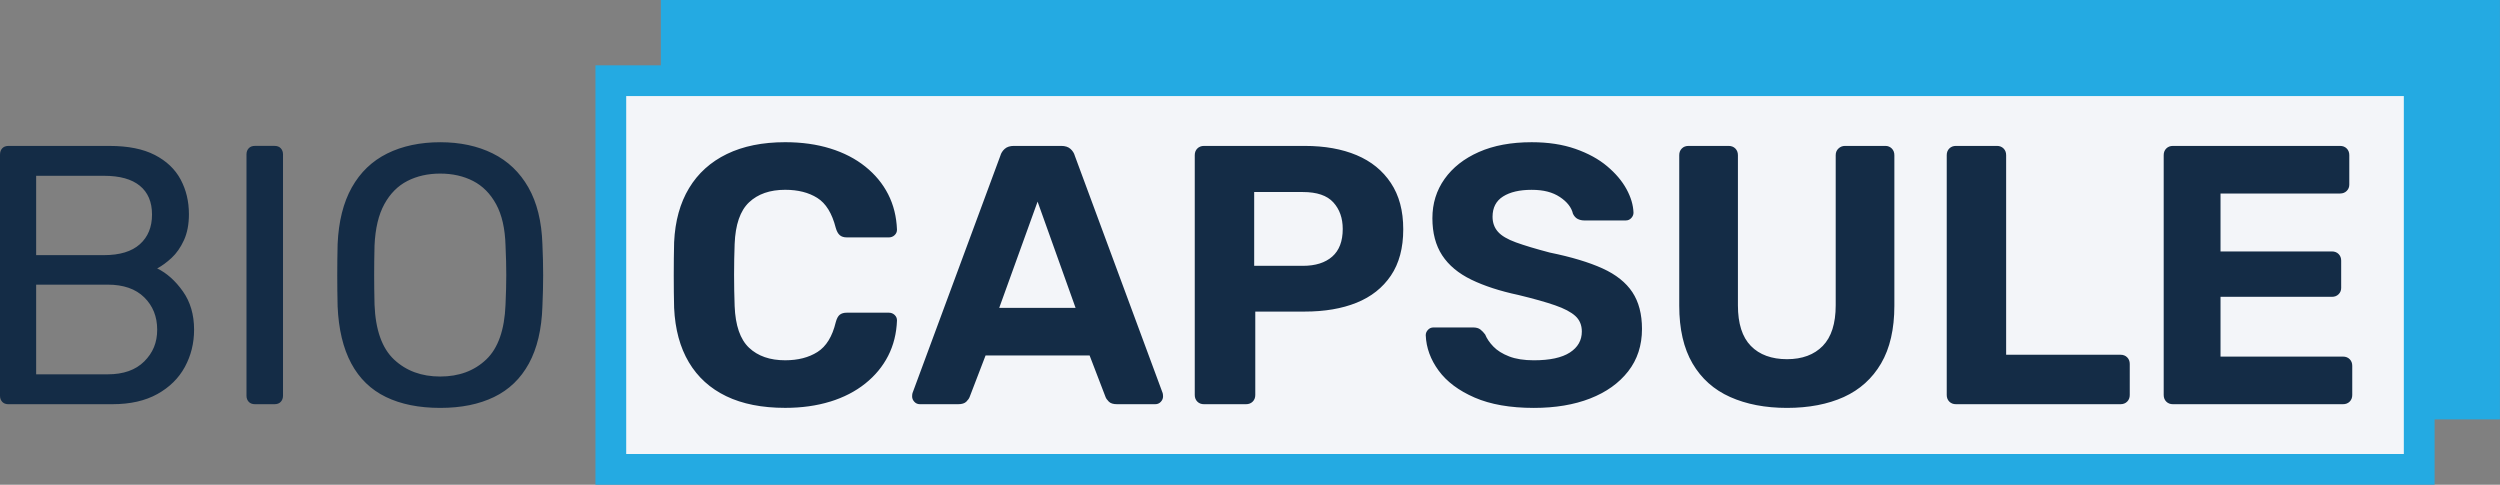
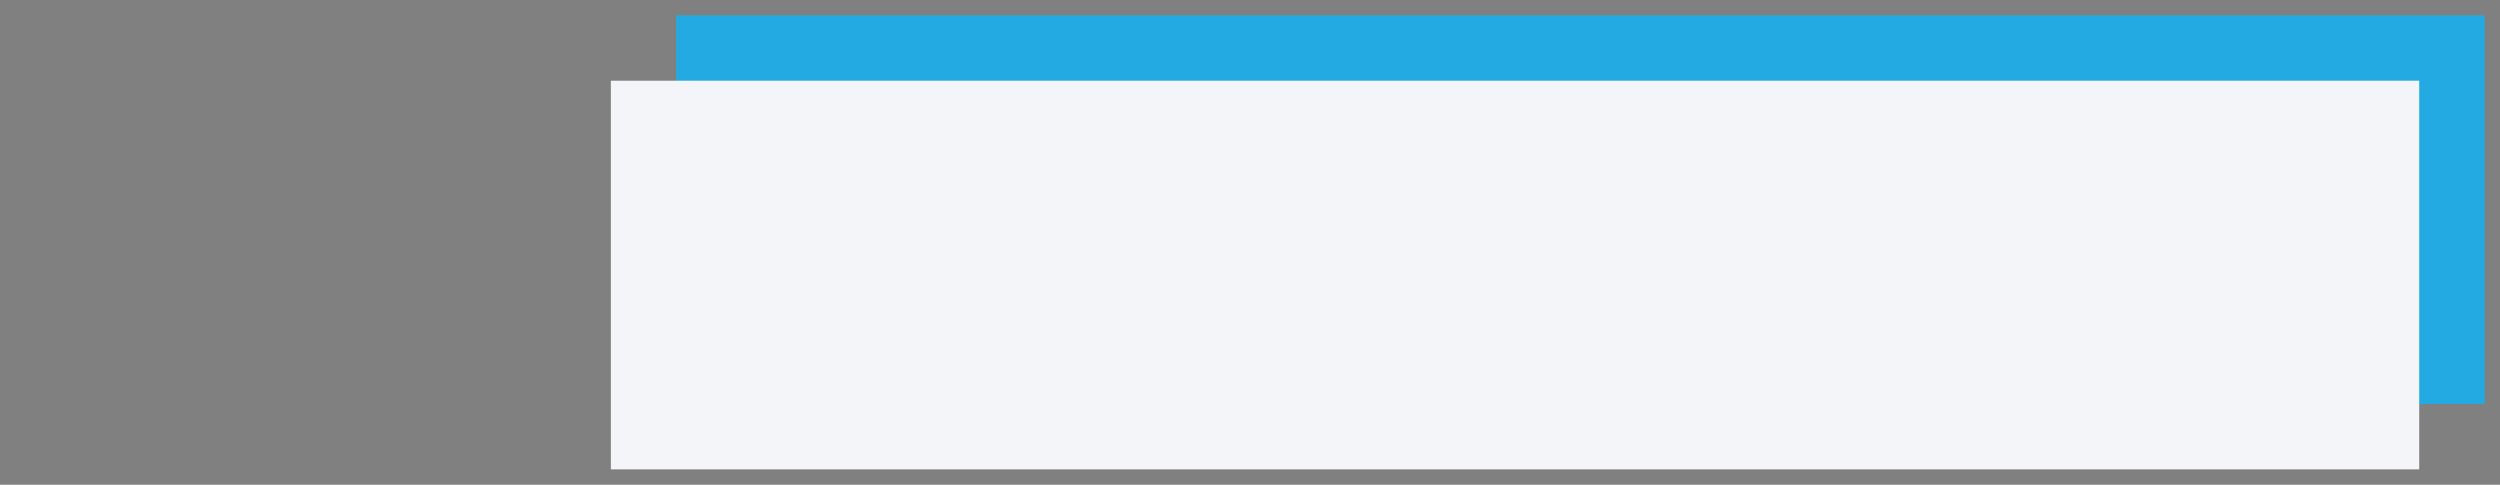
<svg xmlns="http://www.w3.org/2000/svg" id="Calque_1" viewBox="0 0 2527.85 490.15">
  <rect x="0" y="0" width="2527.85" height="490.15" fill="#808080" stroke="none" />
  <defs>
    <style>      .cls-1 {        fill: #142c46;      }      .cls-2 {        fill: none;      }      .cls-3 {        clip-path: url(#clippath-1);      }      .cls-4 {        fill: #f3f5f9;      }      .cls-5 {        fill: #24aae2;      }      .cls-6 {        clip-path: url(#clippath);      }    </style>
    <clipPath id="clippath">
-       <rect class="cls-2" width="2527.78" height="490.15" />
-     </clipPath>
+       </clipPath>
    <clipPath id="clippath-1">
-       <rect class="cls-2" width="2527.78" height="490.15" />
-     </clipPath>
+       </clipPath>
  </defs>
  <rect class="cls-5" x="683.76" y="15.51" width="1828.51" height="392.99" />
  <g class="cls-6">
-     <path class="cls-5" d="M2527.81,424.07H668.19V-.02h1859.62v424.09ZM699.28,392.98h1797.43V31.07H699.28v361.91Z" />
-   </g>
+     </g>
  <rect class="cls-4" x="617.66" y="81.61" width="1828.51" height="392.99" />
  <g class="cls-3">
    <path class="cls-5" d="M2461.71,490.17H602.09V66.08h1859.62v424.09ZM633.18,459.08h1797.43V97.17H633.18v361.91Z" />
    <path class="cls-1" d="M2369.13,408.7c2.74,0,4.97-.87,6.72-2.61s2.61-3.98,2.61-6.72v-29.47c0-2.74-.87-4.97-2.61-6.72-1.74-1.74-3.98-2.61-6.72-2.61h-123.87v-60.44h112.67c2.74,0,4.97-.87,6.72-2.61,1.74-1.74,2.61-3.86,2.61-6.34v-27.61c0-2.74-.87-4.97-2.61-6.72-1.74-1.74-3.98-2.61-6.72-2.61h-112.67v-58.58h120.88c2.74,0,4.97-.87,6.72-2.61,1.74-1.74,2.61-3.86,2.61-6.34v-29.85c0-2.74-.87-4.97-2.61-6.72s-3.98-2.61-6.72-2.61h-169.01c-2.74,0-4.97.87-6.72,2.61-1.74,1.74-2.61,3.98-2.61,6.72v242.51c0,2.74.87,4.97,2.61,6.72,1.74,1.74,3.98,2.61,6.72,2.61h172ZM2144.15,408.7c2.74,0,4.97-.87,6.72-2.61s2.61-3.98,2.61-6.72v-31.34c0-2.74-.87-4.97-2.61-6.72-1.74-1.74-3.98-2.61-6.72-2.61h-115.66v-201.84c0-2.74-.87-4.97-2.61-6.72s-3.98-2.61-6.72-2.61h-41.41c-2.74,0-4.97.87-6.72,2.61s-2.61,3.98-2.61,6.72v242.51c0,2.74.87,4.97,2.61,6.72s3.98,2.61,6.72,2.61h166.4ZM1864.36,401.43c16.14-7.34,28.73-18.65,37.68-33.95,8.95-15.3,13.43-34.76,13.43-58.39v-152.22c0-2.74-.9-4.97-2.61-6.72-1.77-1.74-3.89-2.61-6.34-2.61h-41.04c-2.52,0-4.66.87-6.53,2.61-1.87,1.74-2.8,3.98-2.8,6.72v151.85c0,18.41-4.38,32.09-13.06,41.04-8.74,8.95-20.8,13.43-36.19,13.43s-27.89-4.48-36.56-13.43c-8.74-8.95-13.06-22.63-13.06-41.04v-151.85c0-2.74-.9-4.97-2.61-6.72-1.77-1.74-4.01-2.61-6.72-2.61h-40.67c-2.77,0-5.01.87-6.72,2.61-1.77,1.74-2.61,3.98-2.61,6.72v152.22c0,23.63,4.48,43.09,13.43,58.39,8.95,15.3,21.64,26.61,38.06,33.95,16.42,7.34,35.54,11.01,57.46,11.01s41.26-3.67,57.46-11.01M1607.86,402.92c16.26-6.34,29.1-15.48,38.43-27.42,9.33-11.94,13.99-26.24,13.99-42.91,0-14.92-3.23-27.3-9.7-37.12-6.5-9.82-16.54-17.85-30.22-24.06-13.68-6.22-31.5-11.57-53.35-16.04-14.18-3.73-25.56-7.15-34.14-10.26-8.58-3.11-14.71-6.72-18.28-10.82-3.61-4.1-5.41-9.14-5.41-15.11,0-9.2,3.54-16.04,10.63-20.52,7.09-4.48,16.73-6.72,28.91-6.72s21.2,2.43,28.54,7.28c7.31,4.85,11.75,10.51,13.24,16.98,1.24,2.49,2.83,4.23,4.85,5.22,1.99.99,4.23,1.49,6.72,1.49h41.79c2.24,0,4.1-.81,5.6-2.43,1.49-1.62,2.24-3.42,2.24-5.41-.25-7.71-2.61-15.67-7.09-23.88-4.48-8.21-11.01-15.92-19.59-23.13-8.58-7.21-19.28-13.06-32.09-17.54-12.84-4.48-27.55-6.72-44.21-6.72-20.64,0-38.43,3.3-53.35,9.89-14.92,6.59-26.49,15.67-34.7,27.24-8.21,11.57-12.31,24.81-12.31,39.73s3.3,27.42,9.89,37.5c6.59,10.07,16.42,18.28,29.47,24.62,13.06,6.34,28.91,11.5,47.57,15.48,15.42,3.73,27.8,7.21,37.12,10.45,9.33,3.23,16.17,6.84,20.52,10.82,4.35,3.98,6.53,9.2,6.53,15.67,0,8.95-4.04,16.04-12.13,21.27-8.08,5.22-20.21,7.84-36.38,7.84-9.95,0-18.28-1.31-25-3.92-6.72-2.61-12-5.91-15.86-9.89-3.86-3.98-6.68-8.08-8.39-12.31-1.49-1.99-3.11-3.67-4.85-5.04s-4.23-2.05-7.46-2.05h-39.92c-2.24,0-4.1.81-5.6,2.43s-2.24,3.42-2.24,5.41c.5,12.69,4.85,24.62,13.06,35.82,8.21,11.19,20.33,20.27,36.38,27.24,16.04,6.96,36,10.45,59.88,10.45,21.64,0,40.61-3.17,56.9-9.51M1268.15,194.17h49.25c14.18,0,24.44,3.48,30.78,10.45,6.34,6.96,9.51,15.92,9.51,26.86,0,12.44-3.54,21.76-10.63,27.98-7.09,6.22-16.98,9.33-29.66,9.33h-49.25v-74.62ZM1259.94,408.7c2.74,0,4.97-.87,6.72-2.61,1.74-1.74,2.61-3.98,2.61-6.72v-84.32h49.99c20.15,0,37.62-2.98,52.42-8.95,14.8-5.97,26.37-15.11,34.7-27.42,8.33-12.31,12.5-27.92,12.5-46.82s-4.17-34.26-12.5-46.82c-8.33-12.56-19.9-21.95-34.7-28.17-14.8-6.22-32.27-9.33-52.42-9.33h-101.86c-2.74,0-4.97.87-6.72,2.61s-2.61,3.98-2.61,6.72v242.51c0,2.74.87,4.97,2.61,6.72s3.98,2.61,6.72,2.61h42.53ZM1049.14,203.87l38.43,107.45h-77.23l38.8-107.45ZM968.93,408.7c3.73,0,6.47-.87,8.21-2.61s2.86-3.36,3.36-4.85l16.04-41.79h105.21l16.04,41.79c.5,1.49,1.62,3.11,3.36,4.85s4.48,2.61,8.21,2.61h38.8c2.24,0,4.1-.81,5.6-2.43s2.24-3.42,2.24-5.41c0-1.24-.12-2.36-.37-3.36l-88.8-239.9c-.75-2.74-2.24-5.1-4.48-7.09-2.24-1.99-5.35-2.98-9.33-2.98h-47.76c-3.98,0-7.09.99-9.33,2.98-2.24,1.99-3.73,4.35-4.48,7.09l-88.8,239.9c-.25.99-.37,2.11-.37,3.36,0,1.99.75,3.79,2.24,5.41s3.36,2.43,5.6,2.43h38.8ZM839.46,406.09c13.68-4.23,25.49-10.32,35.44-18.28,9.95-7.96,17.66-17.29,23.13-27.98,5.47-10.7,8.46-22.63,8.95-35.82,0-2.24-.81-4.1-2.43-5.6-1.62-1.49-3.54-2.24-5.78-2.24h-42.53c-2.98,0-5.35.68-7.09,2.05s-3.11,3.92-4.1,7.65c-3.48,14.43-9.64,24.44-18.47,30.03-8.83,5.6-19.71,8.39-32.65,8.39-15.42,0-27.61-4.23-36.56-12.69-8.95-8.46-13.8-22.51-14.55-42.16-.75-21.39-.75-42.28,0-62.68.75-19.65,5.6-33.7,14.55-42.16,8.95-8.46,21.14-12.69,36.56-12.69,12.93,0,23.75,2.74,32.46,8.21,8.71,5.47,14.92,15.55,18.65,30.22.99,3.48,2.36,5.97,4.1,7.46s4.1,2.24,7.09,2.24h42.53c2.24,0,4.17-.75,5.78-2.24s2.43-3.36,2.43-5.6c-.5-13.18-3.48-25.12-8.95-35.82-5.47-10.7-13.18-20.02-23.13-27.98-9.95-7.96-21.76-14.05-35.44-18.28-13.68-4.23-28.85-6.34-45.52-6.34-22.88,0-42.53,3.98-58.95,11.94-16.42,7.96-29.16,19.46-38.24,34.51-9.08,15.05-14.12,33.27-15.11,54.66-.25,10.7-.37,21.89-.37,33.58s.12,22.63.37,32.83c.99,21.64,5.97,39.98,14.92,55.03,8.95,15.05,21.58,26.49,37.87,34.32,16.29,7.84,36.13,11.75,59.51,11.75,16.66,0,31.84-2.11,45.52-6.34M398.47,363.56c-12.19-11.44-18.78-29.97-19.77-55.59-.25-11.19-.37-21.2-.37-30.03s.12-18.72.37-29.66c.75-17.16,4.04-31.09,9.89-41.79,5.85-10.7,13.62-18.53,23.32-23.51,9.7-4.97,20.77-7.46,33.21-7.46s23.51,2.49,33.21,7.46c9.7,4.97,17.47,12.81,23.32,23.51,5.85,10.7,9.02,24.62,9.51,41.79.5,10.94.75,20.83.75,29.66s-.25,18.84-.75,30.03c-.99,25.62-7.52,44.15-19.59,55.59-12.06,11.44-27.55,17.16-46.45,17.16s-34.45-5.72-46.64-17.16M499.57,401.43c15.17-7.34,26.93-18.65,35.26-33.95,8.33-15.3,12.87-34.51,13.62-57.64.5-10.94.75-21.45.75-31.53s-.25-20.58-.75-31.53c-.75-22.88-5.47-41.97-14.18-57.27-8.71-15.3-20.71-26.74-36-34.32-15.3-7.59-33.02-11.38-53.17-11.38s-38.24,3.79-53.54,11.38c-15.3,7.59-27.24,19.03-35.82,34.32-8.58,15.3-13.37,34.39-14.36,57.27-.25,10.94-.37,21.45-.37,31.53s.12,20.58.37,31.53c.99,23.13,5.6,42.35,13.8,57.64,8.21,15.3,19.9,26.61,35.07,33.95,15.17,7.34,33.45,11.01,54.85,11.01s39.3-3.67,54.47-11.01M277.58,408.7c2.74,0,4.85-.81,6.34-2.43,1.49-1.62,2.24-3.67,2.24-6.16v-244c0-2.49-.75-4.54-2.24-6.16-1.49-1.62-3.61-2.43-6.34-2.43h-19.77c-2.74,0-4.85.81-6.34,2.43-1.49,1.62-2.24,3.67-2.24,6.16v244c0,2.49.75,4.54,2.24,6.16,1.49,1.62,3.61,2.43,6.34,2.43h19.77ZM36.56,177.76h68.65c15.92,0,27.98,3.36,36.19,10.07,8.21,6.72,12.31,16.42,12.31,29.1s-4.1,22.7-12.31,30.03c-8.21,7.34-20.27,11.01-36.19,11.01H36.56v-80.22ZM36.56,287.82h72.38c15.92,0,28.23,4.29,36.94,12.87,8.71,8.58,13.06,19.46,13.06,32.65s-4.35,23.38-13.06,32.09c-8.71,8.71-21.02,13.06-36.94,13.06H36.56v-90.66ZM113.79,408.7c17.91,0,33.02-3.42,45.33-10.26,12.31-6.84,21.58-15.98,27.8-27.42,6.22-11.44,9.33-24,9.33-37.68,0-15.17-3.79-28.11-11.38-38.8-7.59-10.7-16.23-18.41-25.93-23.13,4.73-2.49,9.58-6.03,14.55-10.63,4.97-4.6,9.14-10.57,12.5-17.91,3.36-7.34,5.04-16.11,5.04-26.3,0-12.93-2.8-24.62-8.39-35.07-5.6-10.45-14.3-18.72-26.12-24.81-11.81-6.09-27.05-9.14-45.7-9.14H8.58c-2.74,0-4.85.81-6.34,2.43-1.49,1.62-2.24,3.79-2.24,6.53v243.63c0,2.49.75,4.54,2.24,6.16,1.49,1.62,3.61,2.43,6.34,2.43h105.21Z" />
  </g>
</svg>